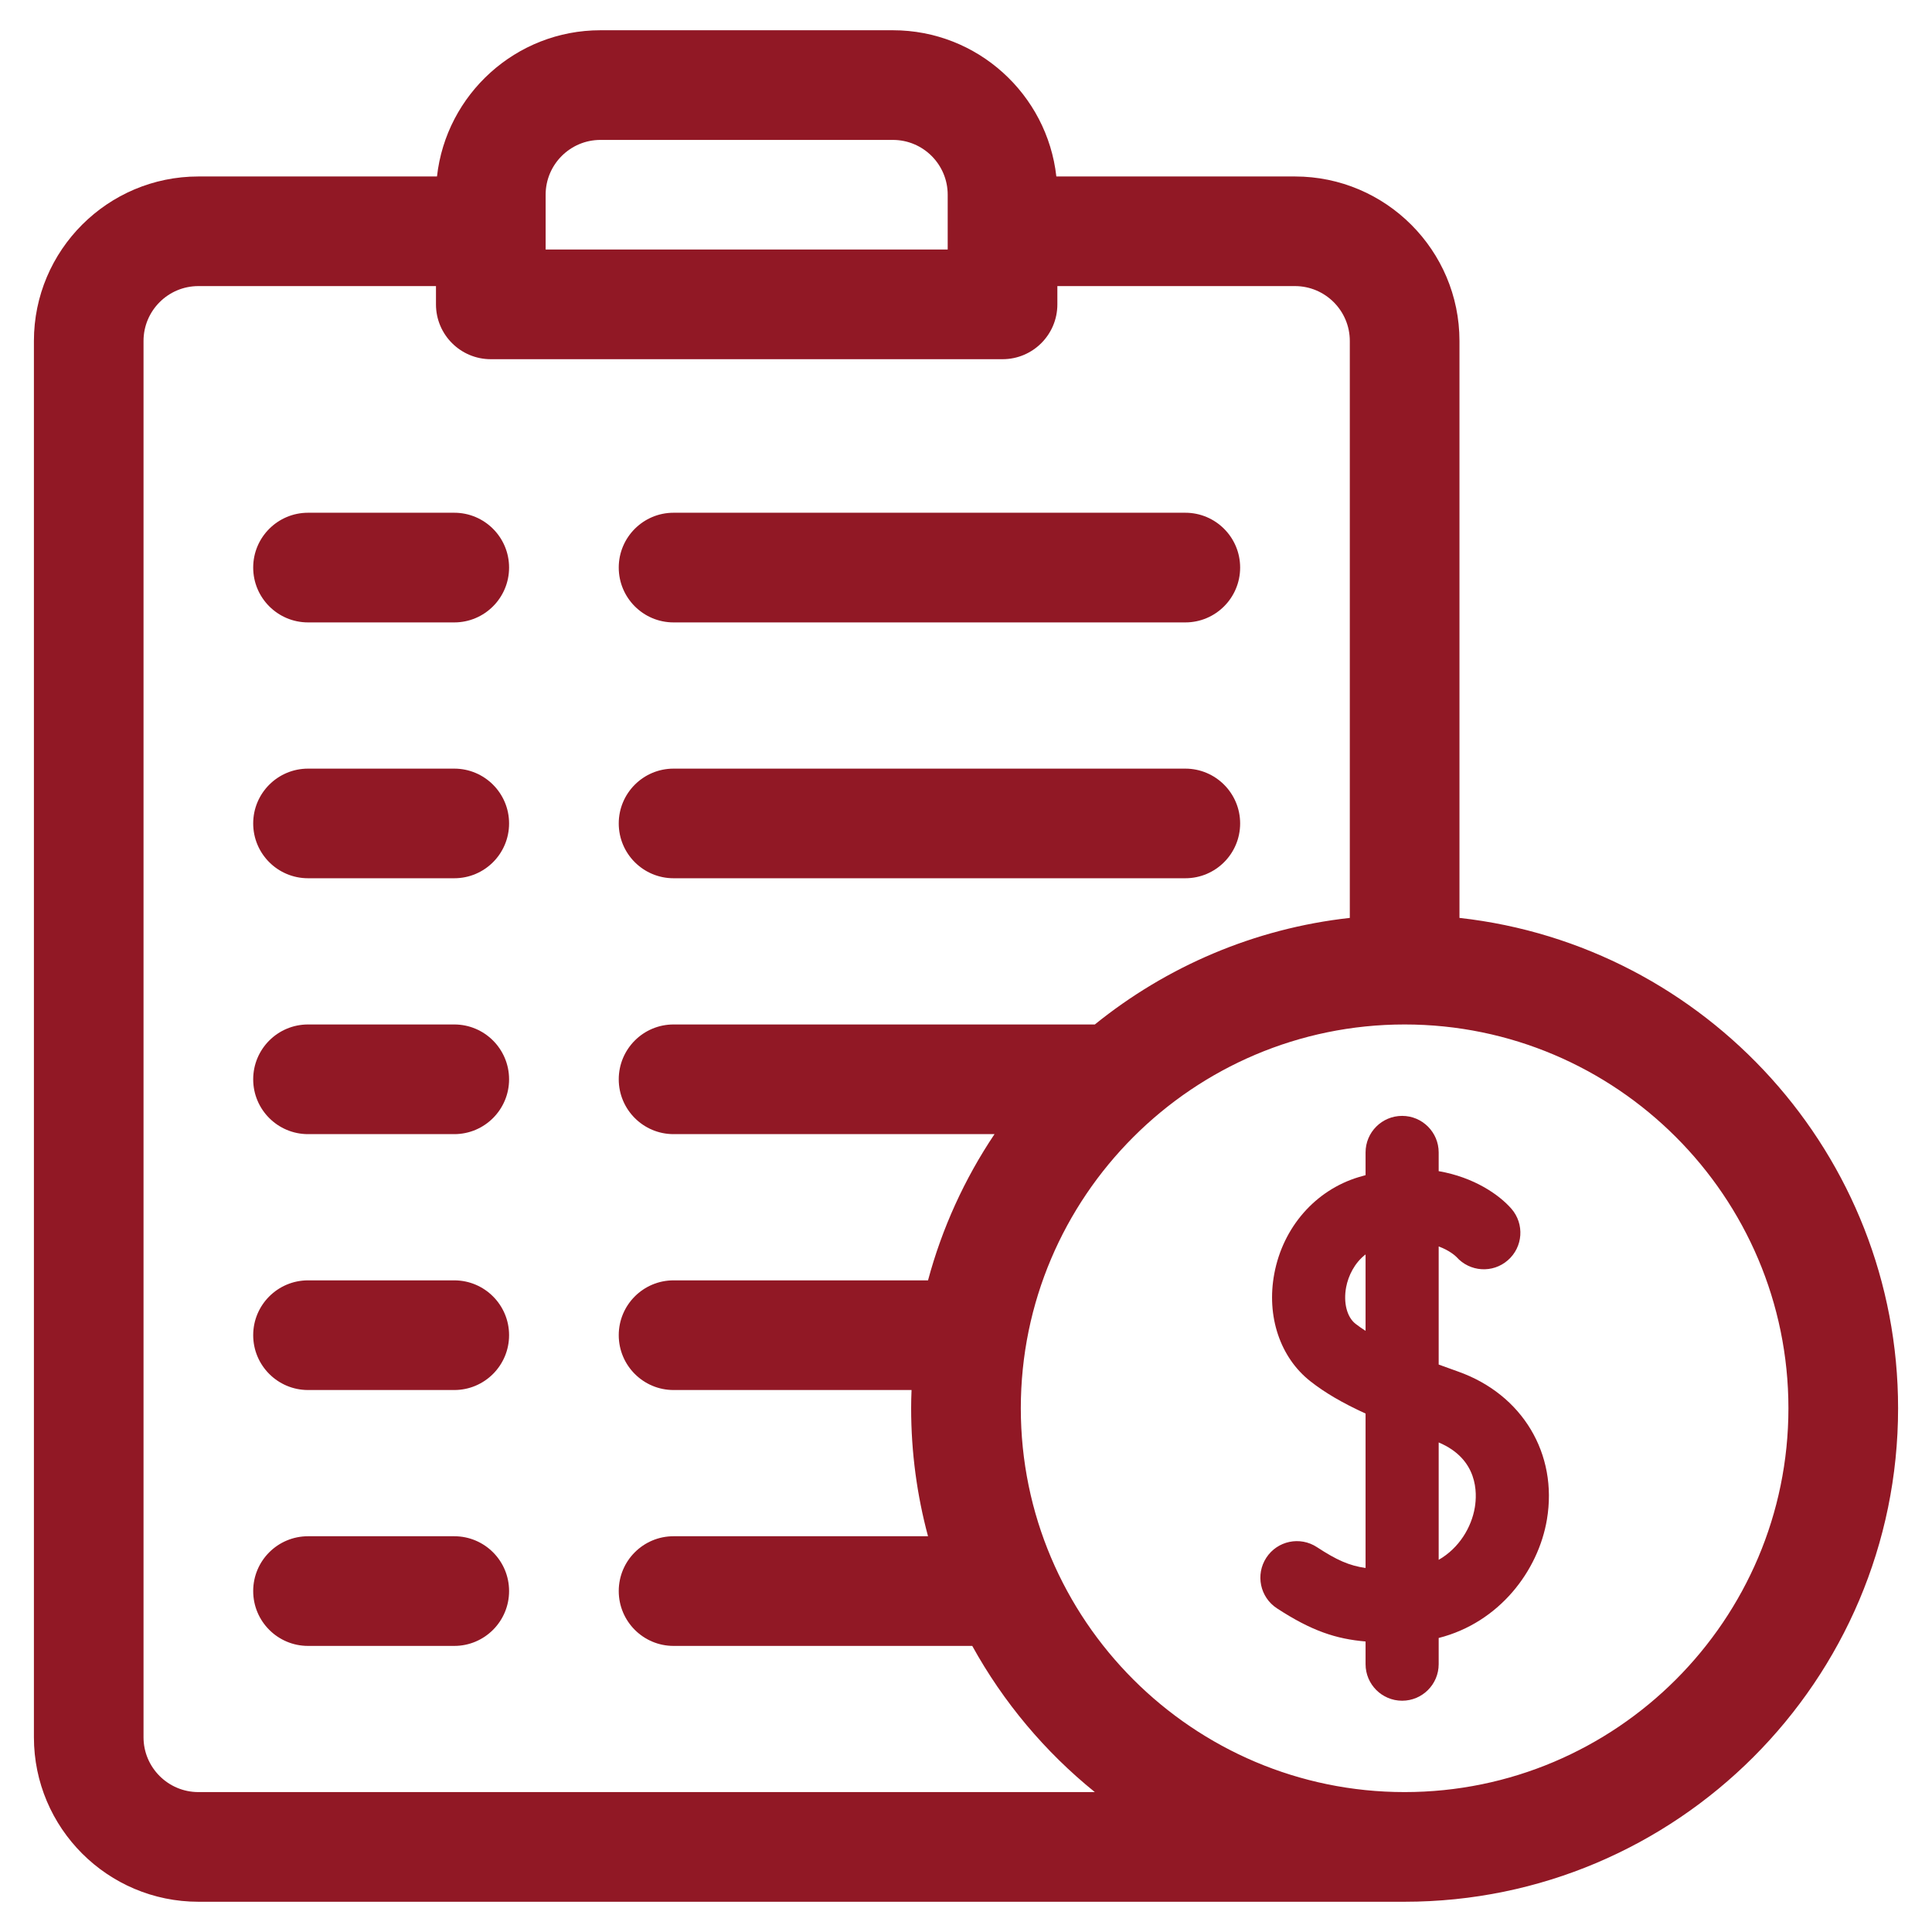
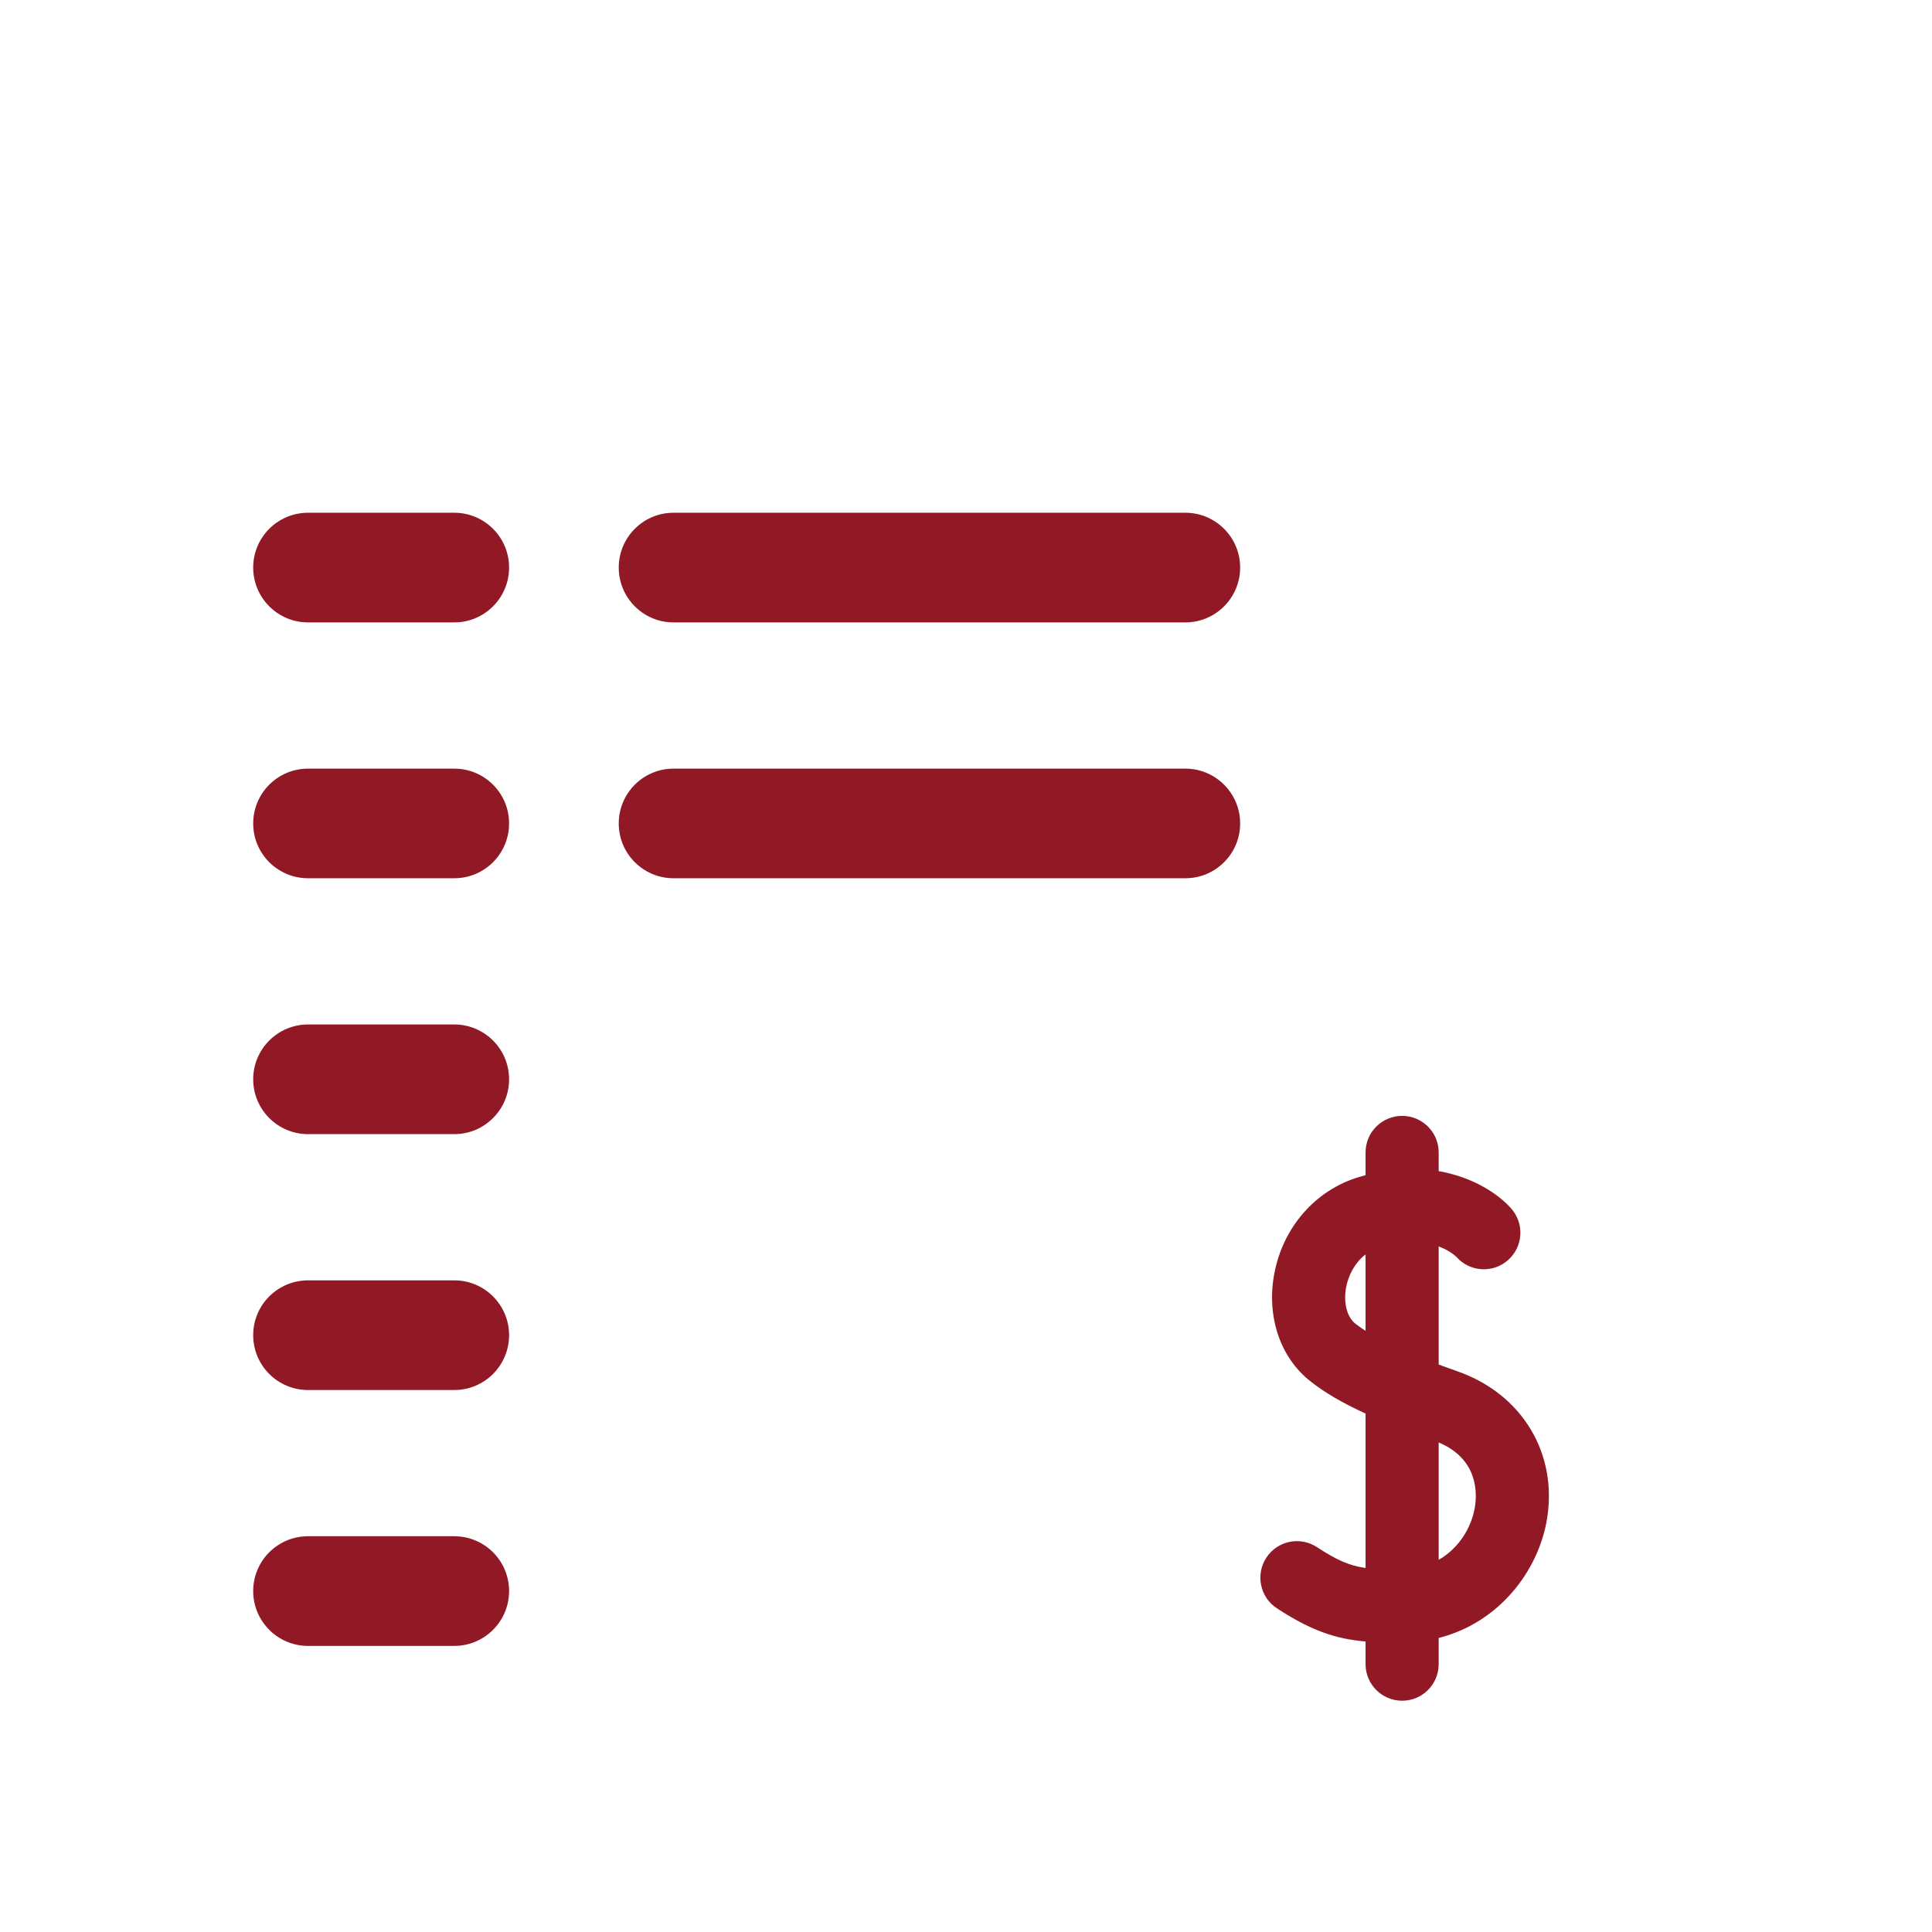
<svg xmlns="http://www.w3.org/2000/svg" width="38" height="38" viewBox="0 0 38 38" fill="none">
  <path d="M8.935 10.085H6.059C5.463 10.085 4.98 10.568 4.98 11.163C4.98 11.759 5.463 12.242 6.059 12.242H8.935C9.53 12.242 10.013 11.759 10.013 11.163C10.013 10.568 9.53 10.085 8.935 10.085ZM13.248 12.242H23.314C23.909 12.242 24.392 11.759 24.392 11.163C24.392 10.568 23.909 10.085 23.314 10.085H13.248C12.653 10.085 12.17 10.568 12.17 11.163C12.17 11.759 12.653 12.242 13.248 12.242ZM8.935 15.118H6.059C5.463 15.118 4.98 15.601 4.98 16.196C4.98 16.792 5.463 17.274 6.059 17.274H8.935C9.53 17.274 10.013 16.792 10.013 16.196C10.013 15.601 9.53 15.118 8.935 15.118ZM13.248 17.274H23.314C23.909 17.274 24.392 16.792 24.392 16.196C24.392 15.601 23.909 15.118 23.314 15.118H13.248C12.653 15.118 12.17 15.601 12.17 16.196C12.17 16.792 12.653 17.274 13.248 17.274ZM8.935 20.15H6.059C5.463 20.15 4.98 20.633 4.98 21.229C4.98 21.824 5.463 22.307 6.059 22.307H8.935C9.53 22.307 10.013 21.824 10.013 21.229C10.013 20.633 9.53 20.15 8.935 20.15ZM8.935 25.183H6.059C5.463 25.183 4.98 25.666 4.98 26.261C4.98 26.857 5.463 27.34 6.059 27.34H8.935C9.53 27.34 10.013 26.857 10.013 26.261C10.013 25.666 9.53 25.183 8.935 25.183ZM8.935 30.216H6.059C5.463 30.216 4.98 30.698 4.98 31.294C4.98 31.89 5.463 32.373 6.059 32.373H8.935C9.53 32.373 10.013 31.89 10.013 31.294C10.013 30.698 9.53 30.216 8.935 30.216ZM28.677 26.976C28.55 26.931 28.423 26.886 28.297 26.839V24.516C28.517 24.597 28.631 24.707 28.647 24.723C28.909 25.018 29.36 25.048 29.657 24.788C29.957 24.528 29.988 24.073 29.727 23.774C29.488 23.5 28.995 23.156 28.297 23.035V22.667C28.297 22.27 27.975 21.948 27.578 21.948C27.181 21.948 26.859 22.27 26.859 22.667V23.114C26.815 23.126 26.77 23.138 26.725 23.152C25.873 23.409 25.236 24.136 25.064 25.05C24.906 25.89 25.178 26.701 25.775 27.169C26.056 27.39 26.4 27.593 26.859 27.803V30.84C26.534 30.794 26.291 30.684 25.902 30.43C25.57 30.212 25.124 30.305 24.907 30.638C24.69 30.97 24.783 31.416 25.115 31.633C25.797 32.079 26.279 32.236 26.859 32.286V32.732C26.859 33.129 27.181 33.451 27.578 33.451C27.975 33.451 28.297 33.129 28.297 32.732V32.217C29.491 31.914 30.257 30.894 30.426 29.887C30.644 28.593 29.941 27.423 28.677 26.976ZM26.859 26.176C26.791 26.133 26.726 26.087 26.662 26.038C26.492 25.905 26.42 25.622 26.477 25.317C26.519 25.096 26.64 24.841 26.859 24.673V26.176ZM29.008 29.649C28.943 30.039 28.701 30.448 28.297 30.68V28.371C29.075 28.698 29.055 29.368 29.008 29.649Z" fill="#911825" />
-   <path d="M28.706 18.054V6.706C28.706 4.922 27.254 3.471 25.47 3.471H20.777C20.597 1.855 19.224 0.595 17.562 0.595H11.81C10.148 0.595 8.775 1.855 8.595 3.471H3.902C2.118 3.471 0.667 4.922 0.667 6.706V34.17C0.667 35.954 2.118 37.405 3.902 37.405H27.627C32.979 37.405 37.333 33.051 37.333 27.699C37.333 22.712 33.552 18.592 28.706 18.054ZM10.732 3.83C10.732 3.235 11.216 2.752 11.81 2.752H17.562C18.157 2.752 18.64 3.235 18.64 3.83V4.908H10.732V3.83ZM3.902 35.248C3.307 35.248 2.823 34.764 2.823 34.17V6.706C2.823 6.111 3.307 5.627 3.902 5.627H8.575V5.987C8.575 6.582 9.058 7.065 9.653 7.065H19.719C20.314 7.065 20.797 6.582 20.797 5.987V5.627H25.47C26.065 5.627 26.549 6.111 26.549 6.706V18.054C24.663 18.263 22.938 19.015 21.534 20.15H13.248C12.653 20.15 12.17 20.633 12.17 21.229C12.17 21.824 12.653 22.307 13.248 22.307H19.561C18.97 23.188 18.528 24.159 18.253 25.183H13.248C12.653 25.183 12.17 25.666 12.17 26.261C12.17 26.857 12.653 27.34 13.248 27.34H17.929C17.924 27.459 17.921 27.579 17.921 27.699C17.921 28.569 18.037 29.413 18.253 30.216H13.248C12.653 30.216 12.17 30.698 12.17 31.294C12.17 31.89 12.653 32.373 13.248 32.373H19.123C19.733 33.478 20.552 34.455 21.534 35.248H3.902ZM27.627 35.248C23.465 35.248 20.078 31.862 20.078 27.699C20.078 23.537 23.465 20.15 27.627 20.15C31.79 20.15 35.176 23.537 35.176 27.699C35.176 31.862 31.79 35.248 27.627 35.248Z" fill="#911825" />
</svg>